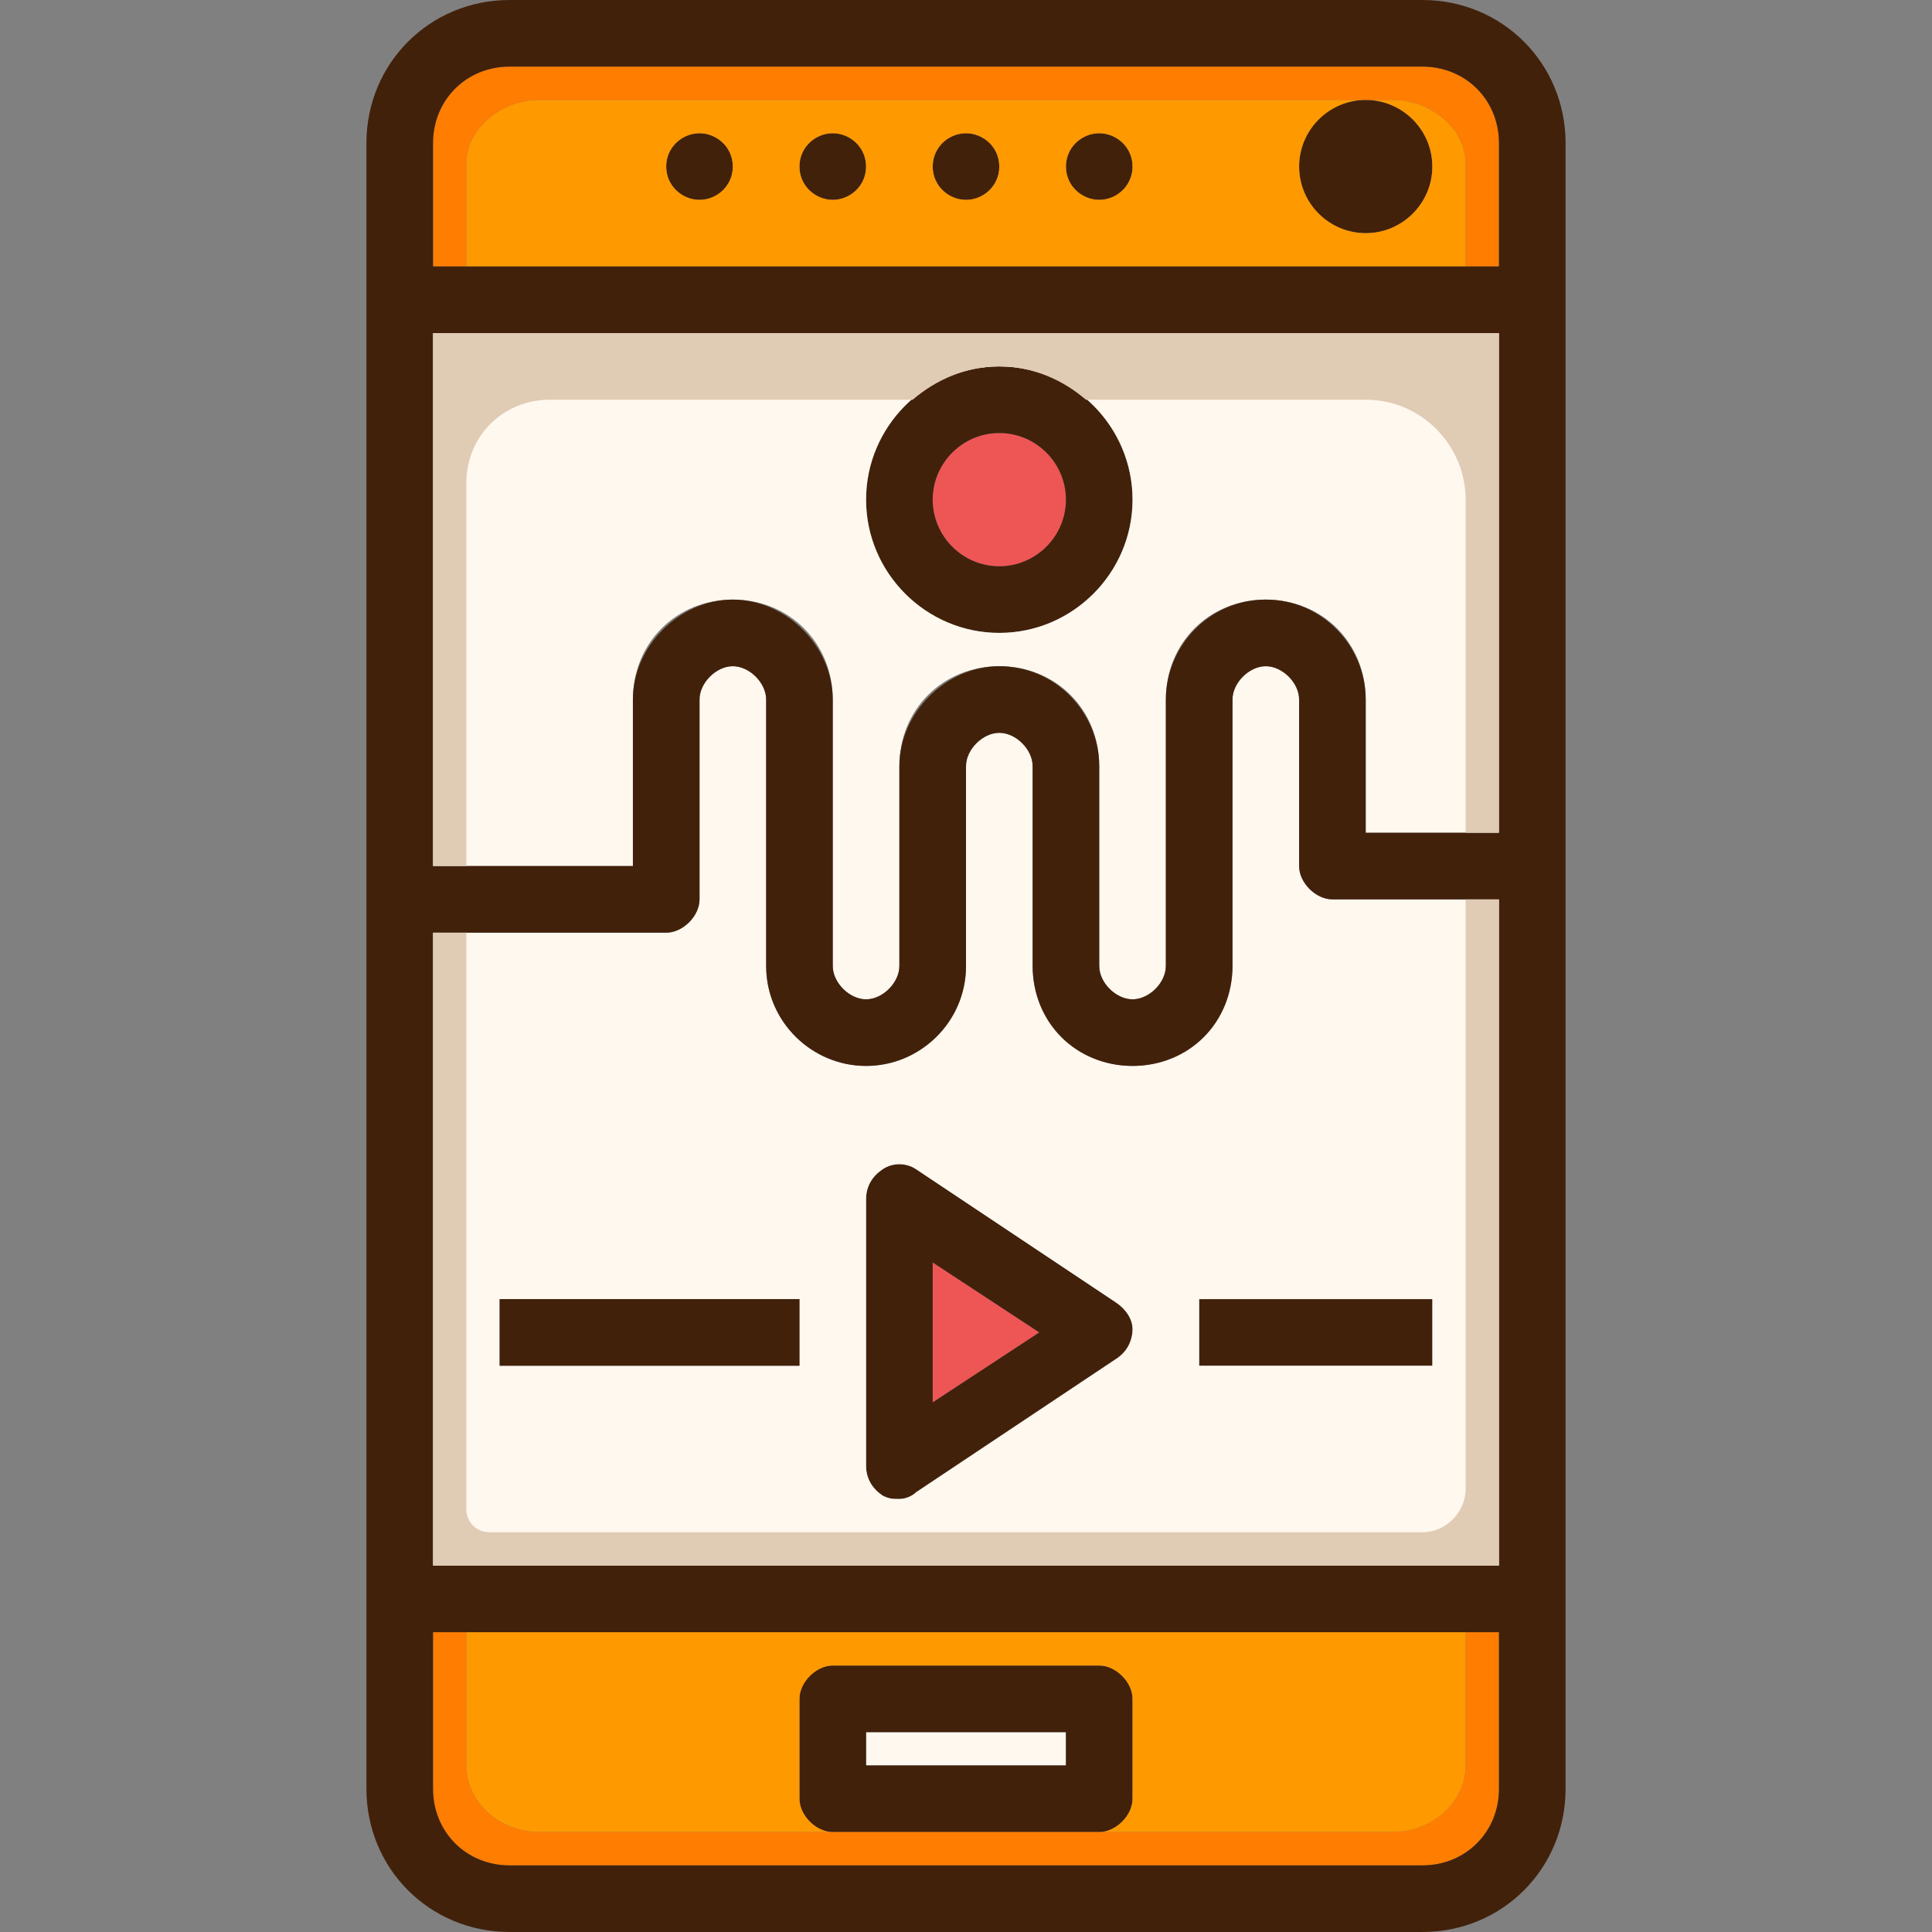
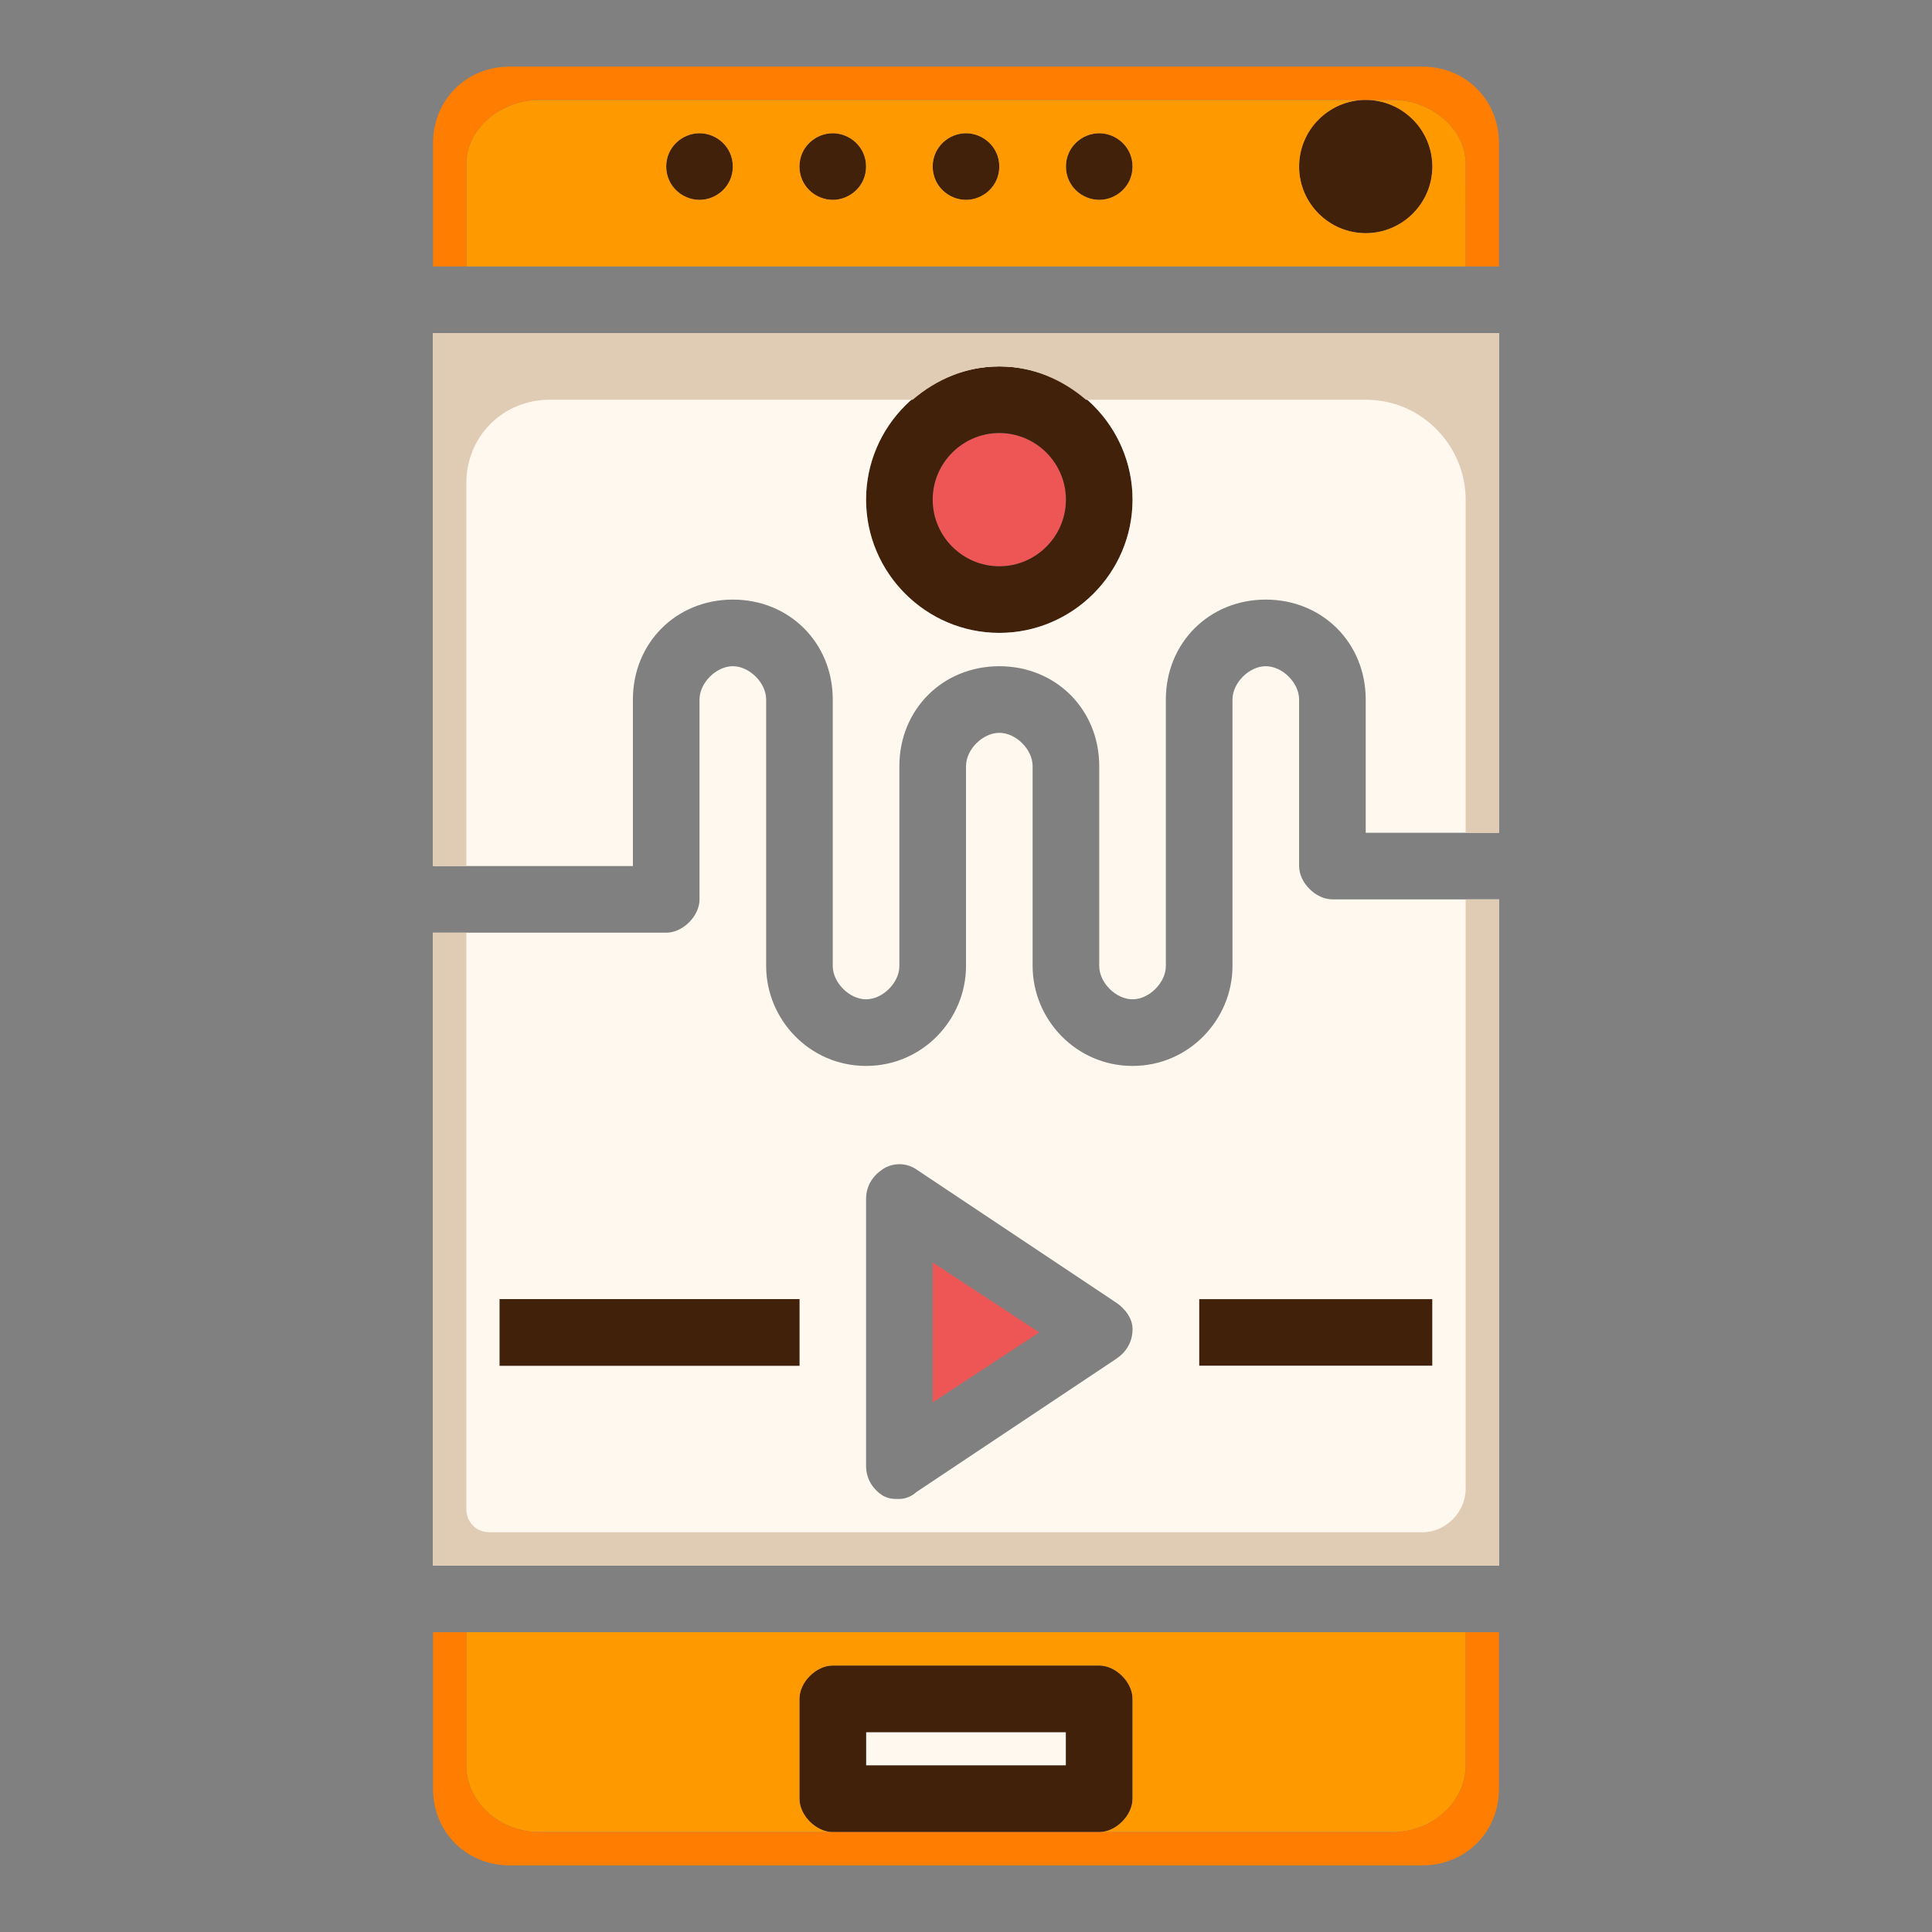
<svg xmlns="http://www.w3.org/2000/svg" version="1.1" id="Layer_1" viewBox="0 0 464 464" xml:space="preserve" fill="#000000">
  <rect x="0" y="0" width="464" height="464" fill="#808080" stroke="none" />
  <g id="SVGRepo_bgCarrier" stroke-width="0" />
  <g id="SVGRepo_tracerCarrier" stroke-linecap="round" stroke-linejoin="round" />
  <g id="SVGRepo_iconCarrier">
    <g>
      <polygon style="fill:#42210B;" points="344,312 344,328 288,328 288,320 288,312 " />
      <circle style="fill:#42210B;" cx="328" cy="40" r="16" />
      <circle style="fill:#42210B;" cx="264" cy="40" r="8" />
    </g>
    <rect x="208" y="416" style="fill:#FFF8EF;" width="48" height="8" />
    <g>
      <polygon style="fill:#EE5656;" points="249.6,320 224,336.8 224,303.2 " />
      <circle style="fill:#EE5656;" cx="240" cy="120" r="16" />
    </g>
    <g>
      <circle style="fill:#42210B;" cx="232" cy="40" r="8" />
      <path style="fill:#42210B;" d="M208,120c0-17.6,14.4-32,32-32s32,14.4,32,32s-14.4,32-32,32S208,137.6,208,120z M240,104 c-8.8,0-16,7.2-16,16s7.2,16,16,16c8.8,0,16-7.2,16-16S248.8,104,240,104z" />
-       <path style="fill:#42210B;" d="M268,326.4l-48,32c-0.8,0.8-2.4,1.6-4,1.6s-2.4,0-4-0.8c-2.4-1.6-4-4-4-7.2v-64c0-3.2,1.6-5.6,4-7.2 s5.6-1.6,8,0l48,32c2.4,1.6,4,4,4,6.4S270.4,325.6,268,326.4z M224,336.8l25.6-16.8L224,303.2V336.8z" />
    </g>
    <g>
      <path style="fill:#FFF8EF;" d="M312,208v-40c0-4-4-8-8-8s-8,4-8,8v64c0,12.8-10.4,24-24,24s-24-11.2-24-24v-48c0-4-4-8-8-8 s-8,4-8,8v48c0,12.8-10.4,24-24,24s-24-11.2-24-24v-64c0-4-4-8-8-8s-8,4-8,8v48c0,4-4,8-8,8h-56v152h112h144v-64v-96h-40 C316,216,312,212,312,208z M192,328h-72v-16h72V328z M268,326.4l-48,32c-0.8,0.8-2.4,1.6-4,1.6s-2.4,0-4-0.8c-2.4-1.6-4-4-4-7.2 v-64c0-3.2,1.6-5.6,4-7.2s5.6-1.6,8,0l48,32c2.4,1.6,4,4,4,6.4C272,322.4,270.4,324.8,268,326.4z M344,328h-56v-8v-8h56V328z" />
      <path style="fill:#FFF8EF;" d="M240,80H104v128h48v-40c0-13.6,10.4-24,24-24s24,10.4,24,24v64c0,4,4,8,8,8s8-4,8-8v-48 c0-13.6,10.4-24,24-24s24,10.4,24,24v48c0,4,4,8,8,8s8-4,8-8v-64c0-13.6,10.4-24,24-24s24,10.4,24,24v32h32V80H240z M240,152 c-17.6,0-32-14.4-32-32s14.4-32,32-32s32,14.4,32,32S257.6,152,240,152z" />
    </g>
    <g>
      <circle style="fill:#42210B;" cx="200" cy="40" r="8" />
      <path style="fill:#42210B;" d="M272,408v24c0,4-4,8-8,8h-64c-4,0-8-4-8-8v-24c0-4,4-8,8-8h64C268,400,272,404,272,408z M256,424v-8 h-48v8H256z" />
    </g>
    <path style="fill:#FF9900;" d="M264,392H112v32c0,8.8,8,16,17.6,16H200c-4,0-8-4-8-8v-24c0-4,4-8,8-8h64c4,0,8,4,8,8v24c0,4-4,8-8,8 h70.4c9.6,0,17.6-7.2,17.6-16v-32H264z" />
    <g>
      <rect x="120" y="312" style="fill:#42210B;" width="72" height="16" />
      <circle style="fill:#42210B;" cx="168" cy="40" r="8" />
    </g>
    <path style="fill:#FF9900;" d="M264,32c-4,0-8,3.2-8,8s4,8,8,8s8-3.2,8-8S268,32,264,32z M232,32c-4,0-8,3.2-8,8s4,8,8,8s8-3.2,8-8 S236,32,232,32z M200,32c-4,0-8,3.2-8,8s4,8,8,8s8-3.2,8-8S204,32,200,32z M344,40c0-8.8-7.2-16-16-16h6.4c9.6,0,17.6,7.2,17.6,15.2 V64H112V39.2c0-8,8-15.2,17.6-15.2H328c-8.8,0-16,7.2-16,16s7.2,16,16,16S344,48.8,344,40z M168,48c4,0,8-3.2,8-8s-4-8-8-8 s-8,3.2-8,8S164,48,168,48z" />
    <g>
      <path style="fill:#FF7D00;" d="M360,429.6c0,10.4-8,18.4-18.4,18.4H264H122.4c-10.4,0-18.4-8-18.4-18.4V392h8v32 c0,8.8,8,16,17.6,16H200h64h70.4c9.6,0,17.6-7.2,17.6-16v-32h8V429.6z" />
      <path style="fill:#FF7D00;" d="M341.6,16C352,16,360,24,360,34.4V64h-8V39.2c0-8-8-15.2-17.6-15.2H328H129.6 C120,24,112,31.2,112,39.2V64h-8V34.4C104,24,112,16,122.4,16H341.6z" />
    </g>
-     <path style="fill:#42210B;" d="M104,429.6c0,10.4,8,18.4,18.4,18.4H264h77.6c10.4,0,18.4-8,18.4-18.4V392h-8h-88H112h-8V429.6z M376,429.6c0,19.2-15.2,34.4-34.4,34.4H122.4c-19.2,0-34.4-15.2-34.4-34.4V34.4C88,15.2,103.2,0,122.4,0h219.2 C360.8,0,376,15.2,376,34.4V429.6z M176,144c12.8,0,24,11.2,24,24v64c0,4,4,8,8,8s8-4,8-8v-48c0-12.8,11.2-24,24-24 c13.6,0,24,11.2,24,24v48c0,4,4,8,8,8s8-4,8-8v-64c0-12.8,10.4-24,24-24s24,11.2,24,24v32h32V80H240H104v128h48v-40 C152,155.2,163.2,144,176,144z M176,160c-4,0-8,4-8,8v48c0,4-4,8-8,8h-56v152h112h144v-64v-96h-40c-4,0-8-4-8-8v-40c0-4-4-8-8-8 s-8,4-8,8v64c0,13.6-10.4,24-24,24s-24-10.4-24-24v-48c0-4-4-8-8-8s-8,4-8,8v48c0,13.6-11.2,24-24,24s-24-10.4-24-24v-64 C184,164,180,160,176,160z M104,64h8h240h8V34.4C360,24,352,16,341.6,16H122.4C112,16,104,24,104,34.4V64z" />
    <g>
      <path style="fill:#E0CBB5;" d="M240,80H104v128h8v-92c0-11.2,8.8-20,20-20h87.2c5.6-4.8,12.8-8,20.8-8s15.2,3.2,20.8,8H328 c13.6,0,24,11.2,24,24v80h8V80H240z" />
      <path style="fill:#E0CBB5;" d="M352,357.6c0,5.6-4.8,10.4-10.4,10.4h-224c-3.2,0-5.6-2.4-5.6-5.6V224h-8v152h112h144v-64v-96h-8 V357.6z" />
    </g>
  </g>
</svg>